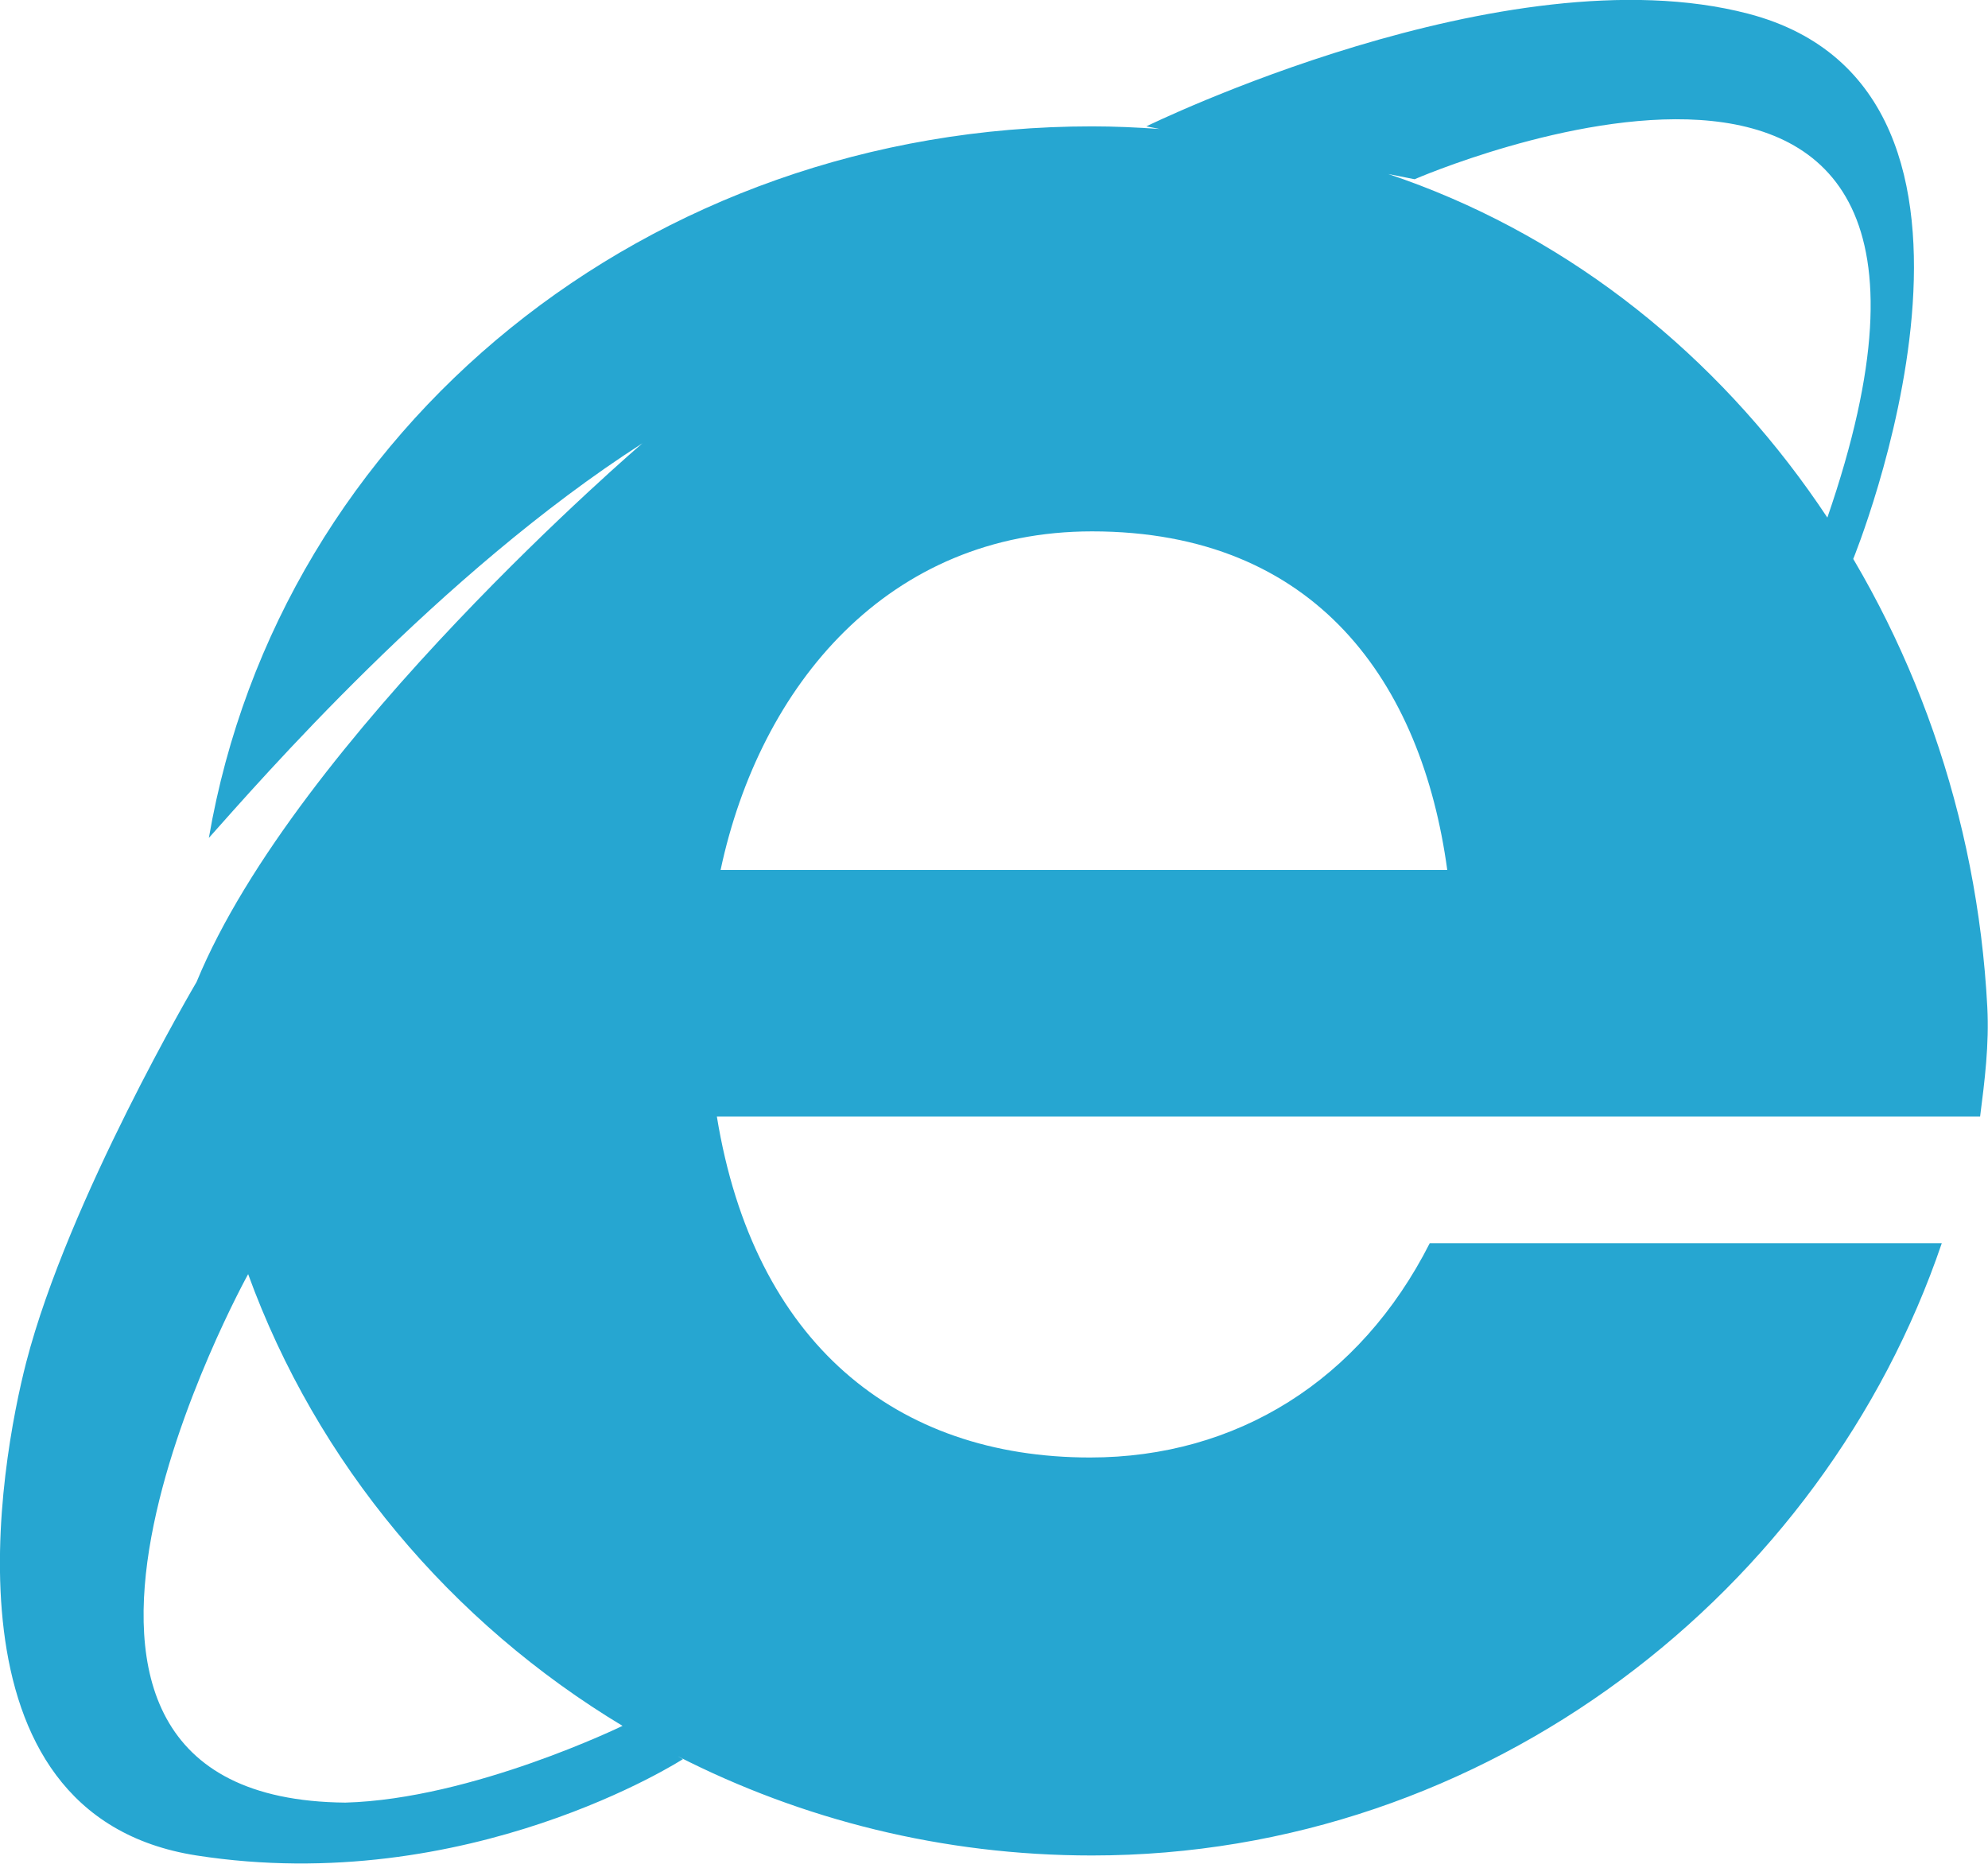
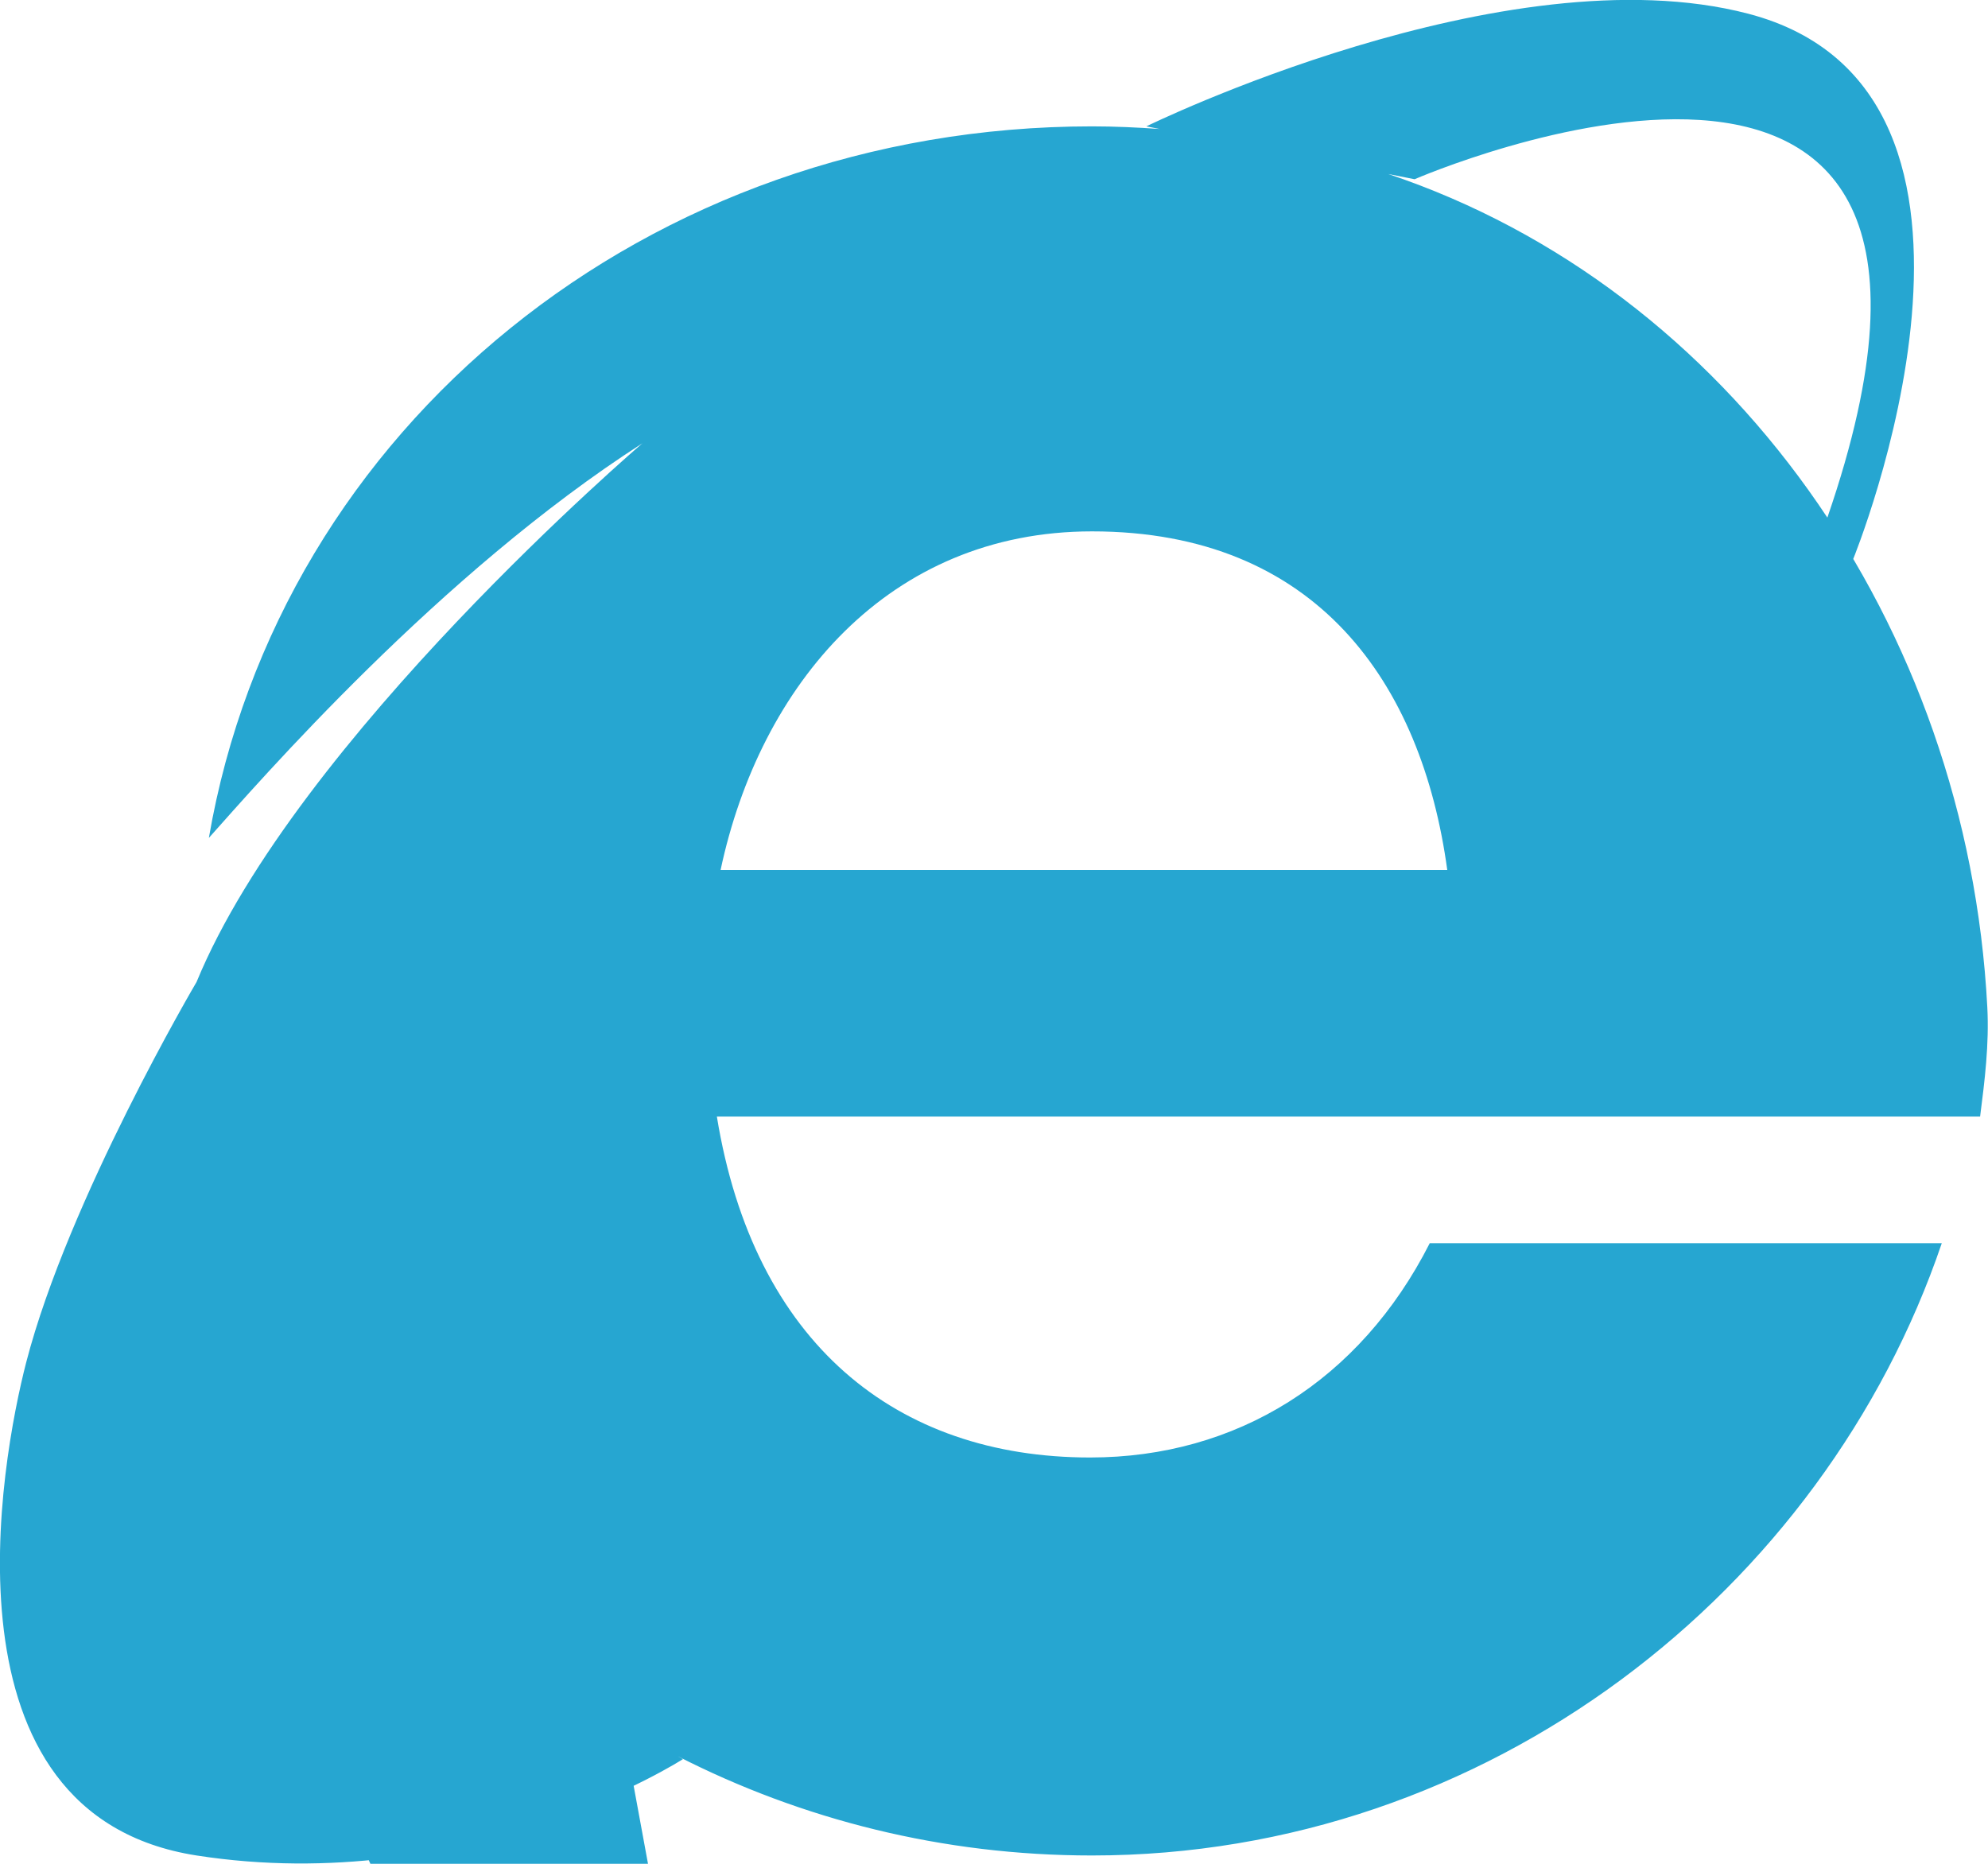
<svg xmlns="http://www.w3.org/2000/svg" viewBox="0 0 32 30">
-   <path d="M23.841 17.972h8.032c.074-.576.147-1.162.116-1.758-.321-6.163-4.144-11.568-9.642-13.413l.423.084s10.027-4.359 6.644 5.447l.412.677s3.089-7.542-1.688-8.789c-3.909-1.02-9.686 1.814-9.686 1.814l.213.042c-.359-.025-.721-.042-1.088-.042-7.146 0-13.078 4.845-14.215 11.453.81-.907 3.712-4.255 6.979-6.352 0 0-5.566 4.76-7.177 8.671 0 0-2.064 3.502-2.742 6.122-.41 1.588-1.463 7.283 2.742 7.938 4.376.68 7.829-1.551 7.829-1.551l-.084-.047c1.994 1.018 4.261 1.598 6.667 1.598 6.375 0 11.779-4.26 13.68-9.855h-8.242c-1.123 2.213-3.112 3.449-5.467 3.449-3.123 0-5.413-1.84-6.008-5.488h12.302zm-13.819 9.807s-2.421 1.18-4.463 1.236c-6.243-.057-1.565-8.506-1.565-8.506l-.003-.009c1.107 3.051 3.264 5.619 6.048 7.291l-.017-.012zm7.556-19.226c3.617 0 5.309 2.446 5.718 5.45h-11.697c.635-2.98 2.702-5.45 5.979-5.45z" fill="#26A6D1" />
+   <path d="M23.841 17.972h8.032c.074-.576.147-1.162.116-1.758-.321-6.163-4.144-11.568-9.642-13.413l.423.084s10.027-4.359 6.644 5.447l.412.677s3.089-7.542-1.688-8.789c-3.909-1.02-9.686 1.814-9.686 1.814l.213.042c-.359-.025-.721-.042-1.088-.042-7.146 0-13.078 4.845-14.215 11.453.81-.907 3.712-4.255 6.979-6.352 0 0-5.566 4.76-7.177 8.671 0 0-2.064 3.502-2.742 6.122-.41 1.588-1.463 7.283 2.742 7.938 4.376.68 7.829-1.551 7.829-1.551l-.084-.047c1.994 1.018 4.261 1.598 6.667 1.598 6.375 0 11.779-4.26 13.68-9.855h-8.242c-1.123 2.213-3.112 3.449-5.467 3.449-3.123 0-5.413-1.84-6.008-5.488h12.302zm-13.819 9.807s-2.421 1.18-4.463 1.236l-.003-.009c1.107 3.051 3.264 5.619 6.048 7.291l-.017-.012zm7.556-19.226c3.617 0 5.309 2.446 5.718 5.45h-11.697c.635-2.98 2.702-5.45 5.979-5.45z" fill="#26A6D1" />
</svg>